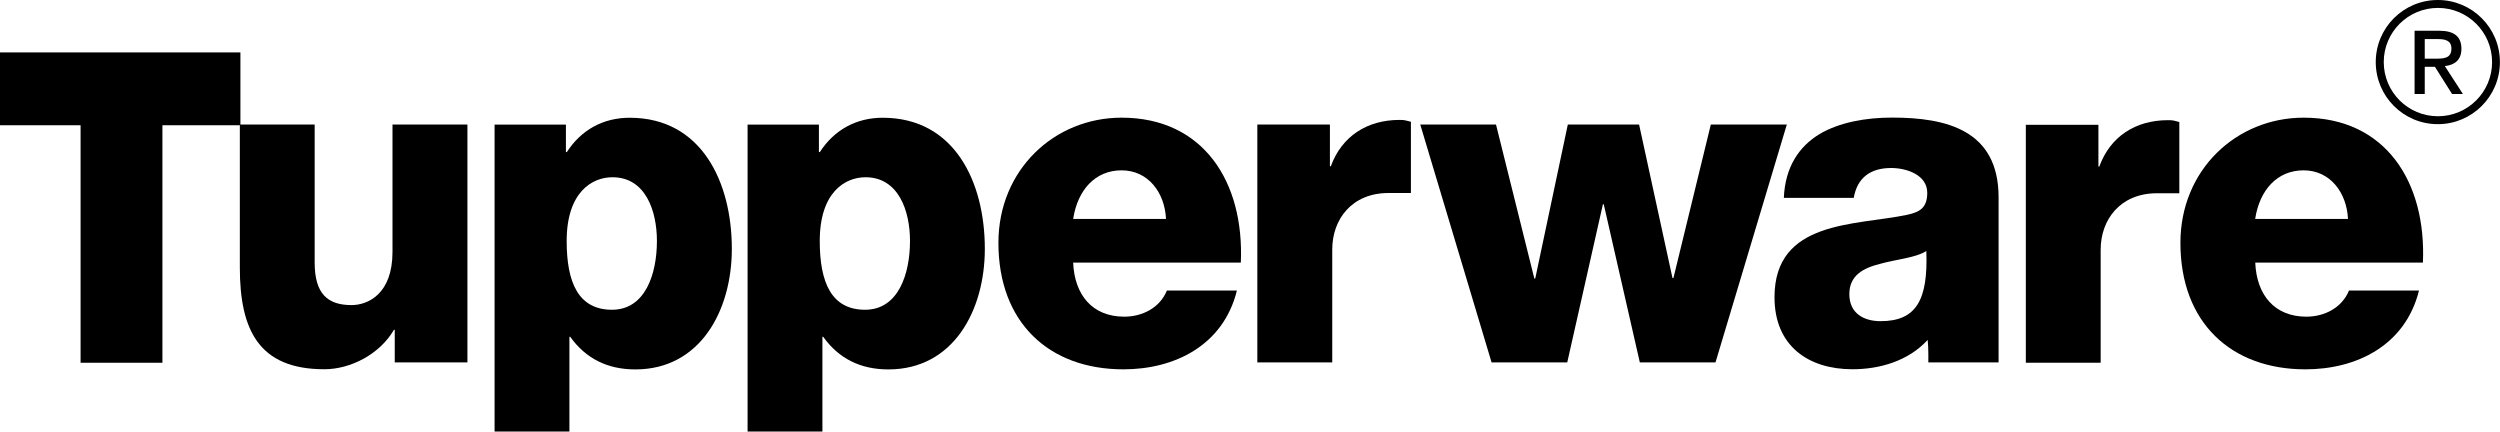
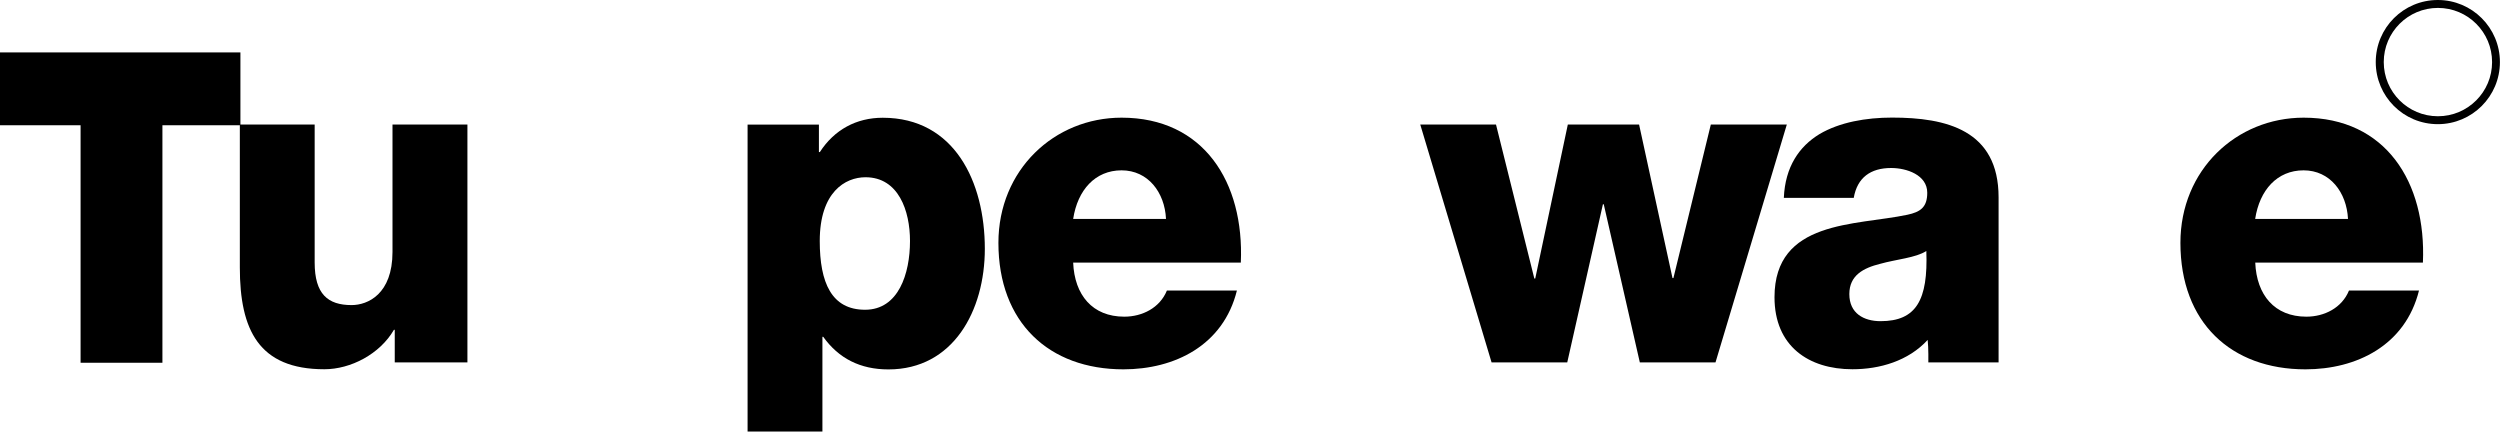
<svg xmlns="http://www.w3.org/2000/svg" id="Layer_2" data-name="Layer 2" viewBox="0 0 300 51.78">
  <g id="Layer_1-2" data-name="Layer 1">
    <g>
      <polygon points="28.85 6.29 0 6.29 0 15.03 9.67 15.03 9.67 43.53 19.49 43.53 19.49 15.03 28.85 15.03 28.85 6.29" />
      <path d="M56.08,14.94h-8.98v15.29c0,5.06-2.96,6.38-4.91,6.38-2.85,0-4.43-1.32-4.43-5.11V14.94h-8.98v17.16c0,7.48,2.27,12.21,10.14,12.21,3.17,0,6.66-1.82,8.35-4.73h.1v3.91h8.72V14.94Z" />
-       <path d="M73.5,21.27c3.96,0,5.33,4.02,5.33,7.65,0,3.91-1.37,8.25-5.39,8.25s-5.44-3.24-5.44-8.25c0-5.88,3.06-7.65,5.49-7.65ZM59.35,51.78h8.98v-11.36h.1c1.85,2.59,4.44,3.91,7.82,3.91,7.76,0,11.57-7.04,11.57-14.47,0-8.03-3.65-15.73-12.25-15.73-3.17,0-5.81,1.43-7.55,4.12h-.11v-3.3h-8.56v36.83Z" />
      <path d="M103.86,21.27c3.96,0,5.34,4.02,5.34,7.65,0,3.91-1.37,8.25-5.39,8.25s-5.44-3.24-5.44-8.25c0-5.88,3.06-7.65,5.49-7.65ZM89.71,51.78h8.98v-11.36h.1c1.85,2.59,4.44,3.91,7.82,3.91,7.77,0,11.57-7.04,11.57-14.47,0-8.03-3.64-15.73-12.25-15.73-3.16,0-5.81,1.43-7.55,4.12h-.11v-3.3h-8.56v36.83Z" />
      <path d="M128.78,26.27c.53-3.47,2.64-5.83,5.81-5.83s5.18,2.64,5.33,5.83h-11.14ZM148.9,31.5c.42-9.68-4.49-17.38-14.31-17.38-8.08,0-14.78,6.27-14.78,15.02,0,9.57,6.07,15.18,15,15.18,6.13,0,11.99-2.86,13.62-9.46h-8.4c-.85,2.09-2.96,3.14-5.12,3.14-3.81,0-5.97-2.59-6.13-6.49h20.12Z" />
-       <path d="M150.89,43.49h8.98v-13.56c0-3.58,2.32-6.77,6.76-6.77,1.21,0,2.68,0,2.68,0v-8.55c-.69-.16-.68-.22-1.37-.22-3.85,0-6.92,1.93-8.24,5.56h-.11v-5.01h-8.71v28.55Z" />
      <path d="M214.44,14.94h-9.14l-4.49,18.43h-.11l-4.01-18.43h-8.55l-3.91,18.48h-.11l-4.6-18.48h-9.09l8.56,28.55h9.08l4.28-18.98h.1l4.33,18.98h9.08l8.56-28.55Z" />
      <path d="M221.92,35.29c0-2.25,1.69-3.13,3.7-3.63,1.95-.55,4.28-.72,5.54-1.54.22,5.89-1.21,8.42-5.49,8.42-2.01,0-3.75-.93-3.75-3.25ZM222.45,23.74c.42-2.42,2.01-3.58,4.49-3.58,1.85,0,4.33.83,4.33,2.97,0,1.76-.84,2.31-2.38,2.64-6.23,1.32-15.95.61-15.95,9.9,0,5.89,4.12,8.64,9.35,8.64,3.28,0,6.71-.99,9.03-3.52.11.93.08,2.7.08,2.7h8.43v-19.81c0-8.09-6.29-9.57-12.78-9.57-3.12,0-6.28.55-8.71,1.98-2.43,1.48-4.12,3.91-4.28,7.65h8.4Z" />
      <path d="M270.62,26.27c.53-3.47,2.64-5.83,5.81-5.83s5.17,2.64,5.33,5.83h-11.14ZM290.75,31.5c.42-9.68-4.49-17.38-14.31-17.38-8.08,0-14.79,6.27-14.79,15.02,0,9.57,6.08,15.18,15,15.18,6.13,0,11.99-2.86,13.63-9.46h-8.4c-.85,2.09-2.96,3.14-5.12,3.14-3.8,0-5.97-2.59-6.13-6.49h20.12Z" />
-       <path d="M243.1,43.53h8.98v-13.57c0-3.57,2.32-6.77,6.76-6.77,1.21,0,2.68,0,2.68,0v-8.55c-.69-.17-.68-.22-1.36-.22-3.86,0-6.92,1.93-8.24,5.56h-.11v-5h-8.71v28.55Z" />
      <g>
-         <path d="M289.76,11.28h1.21v-3.26h1.22l2.06,3.26h1.3l-2.17-3.35c1.12-.12,1.99-.69,1.99-2.07,0-1.46-.85-2.17-2.66-2.17h-2.96v7.58ZM290.97,4.69h1.56c.8,0,1.64.12,1.64,1.13,0,1.2-.92,1.22-1.97,1.22h-1.23v-2.35Z" />
        <path d="M285.09,7.45c0-4.12,3.33-7.45,7.45-7.45s7.45,3.34,7.45,7.45-3.33,7.45-7.45,7.45-7.45-3.33-7.45-7.45ZM292.55,13.95c3.59,0,6.5-2.91,6.5-6.5s-2.91-6.5-6.5-6.5-6.5,2.91-6.5,6.5,2.91,6.5,6.5,6.5Z" />
      </g>
    </g>
  </g>
</svg>